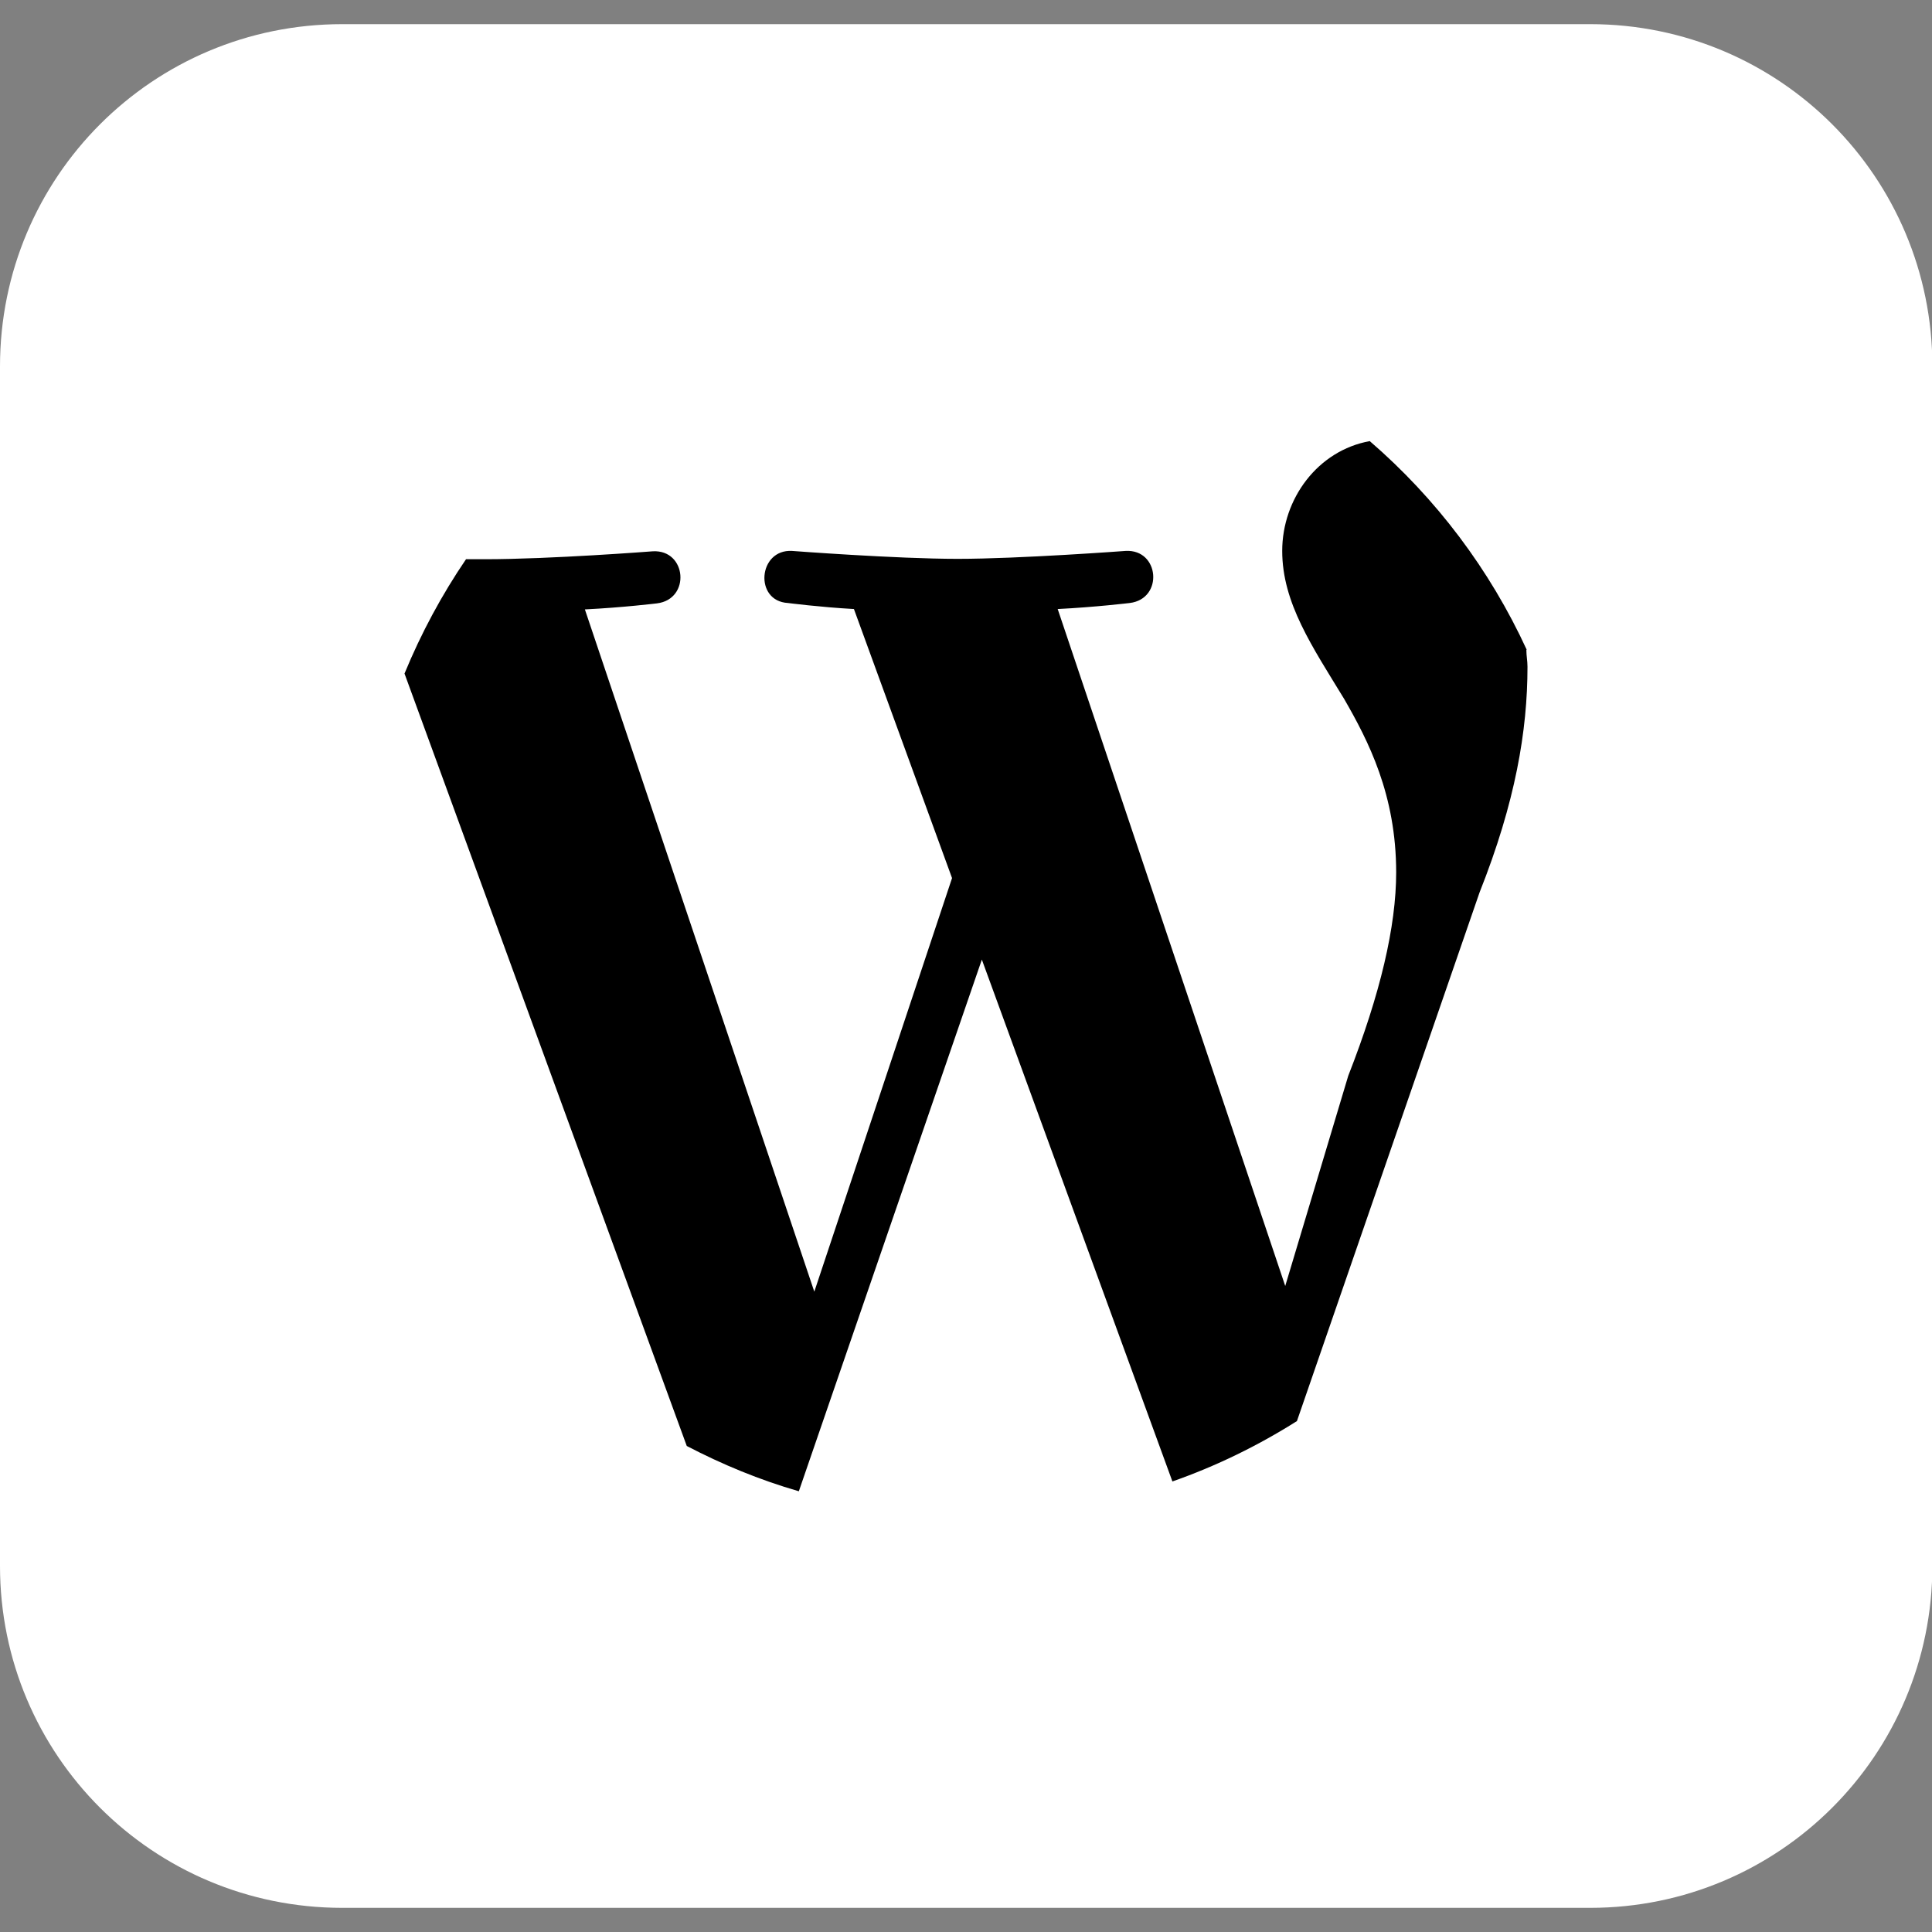
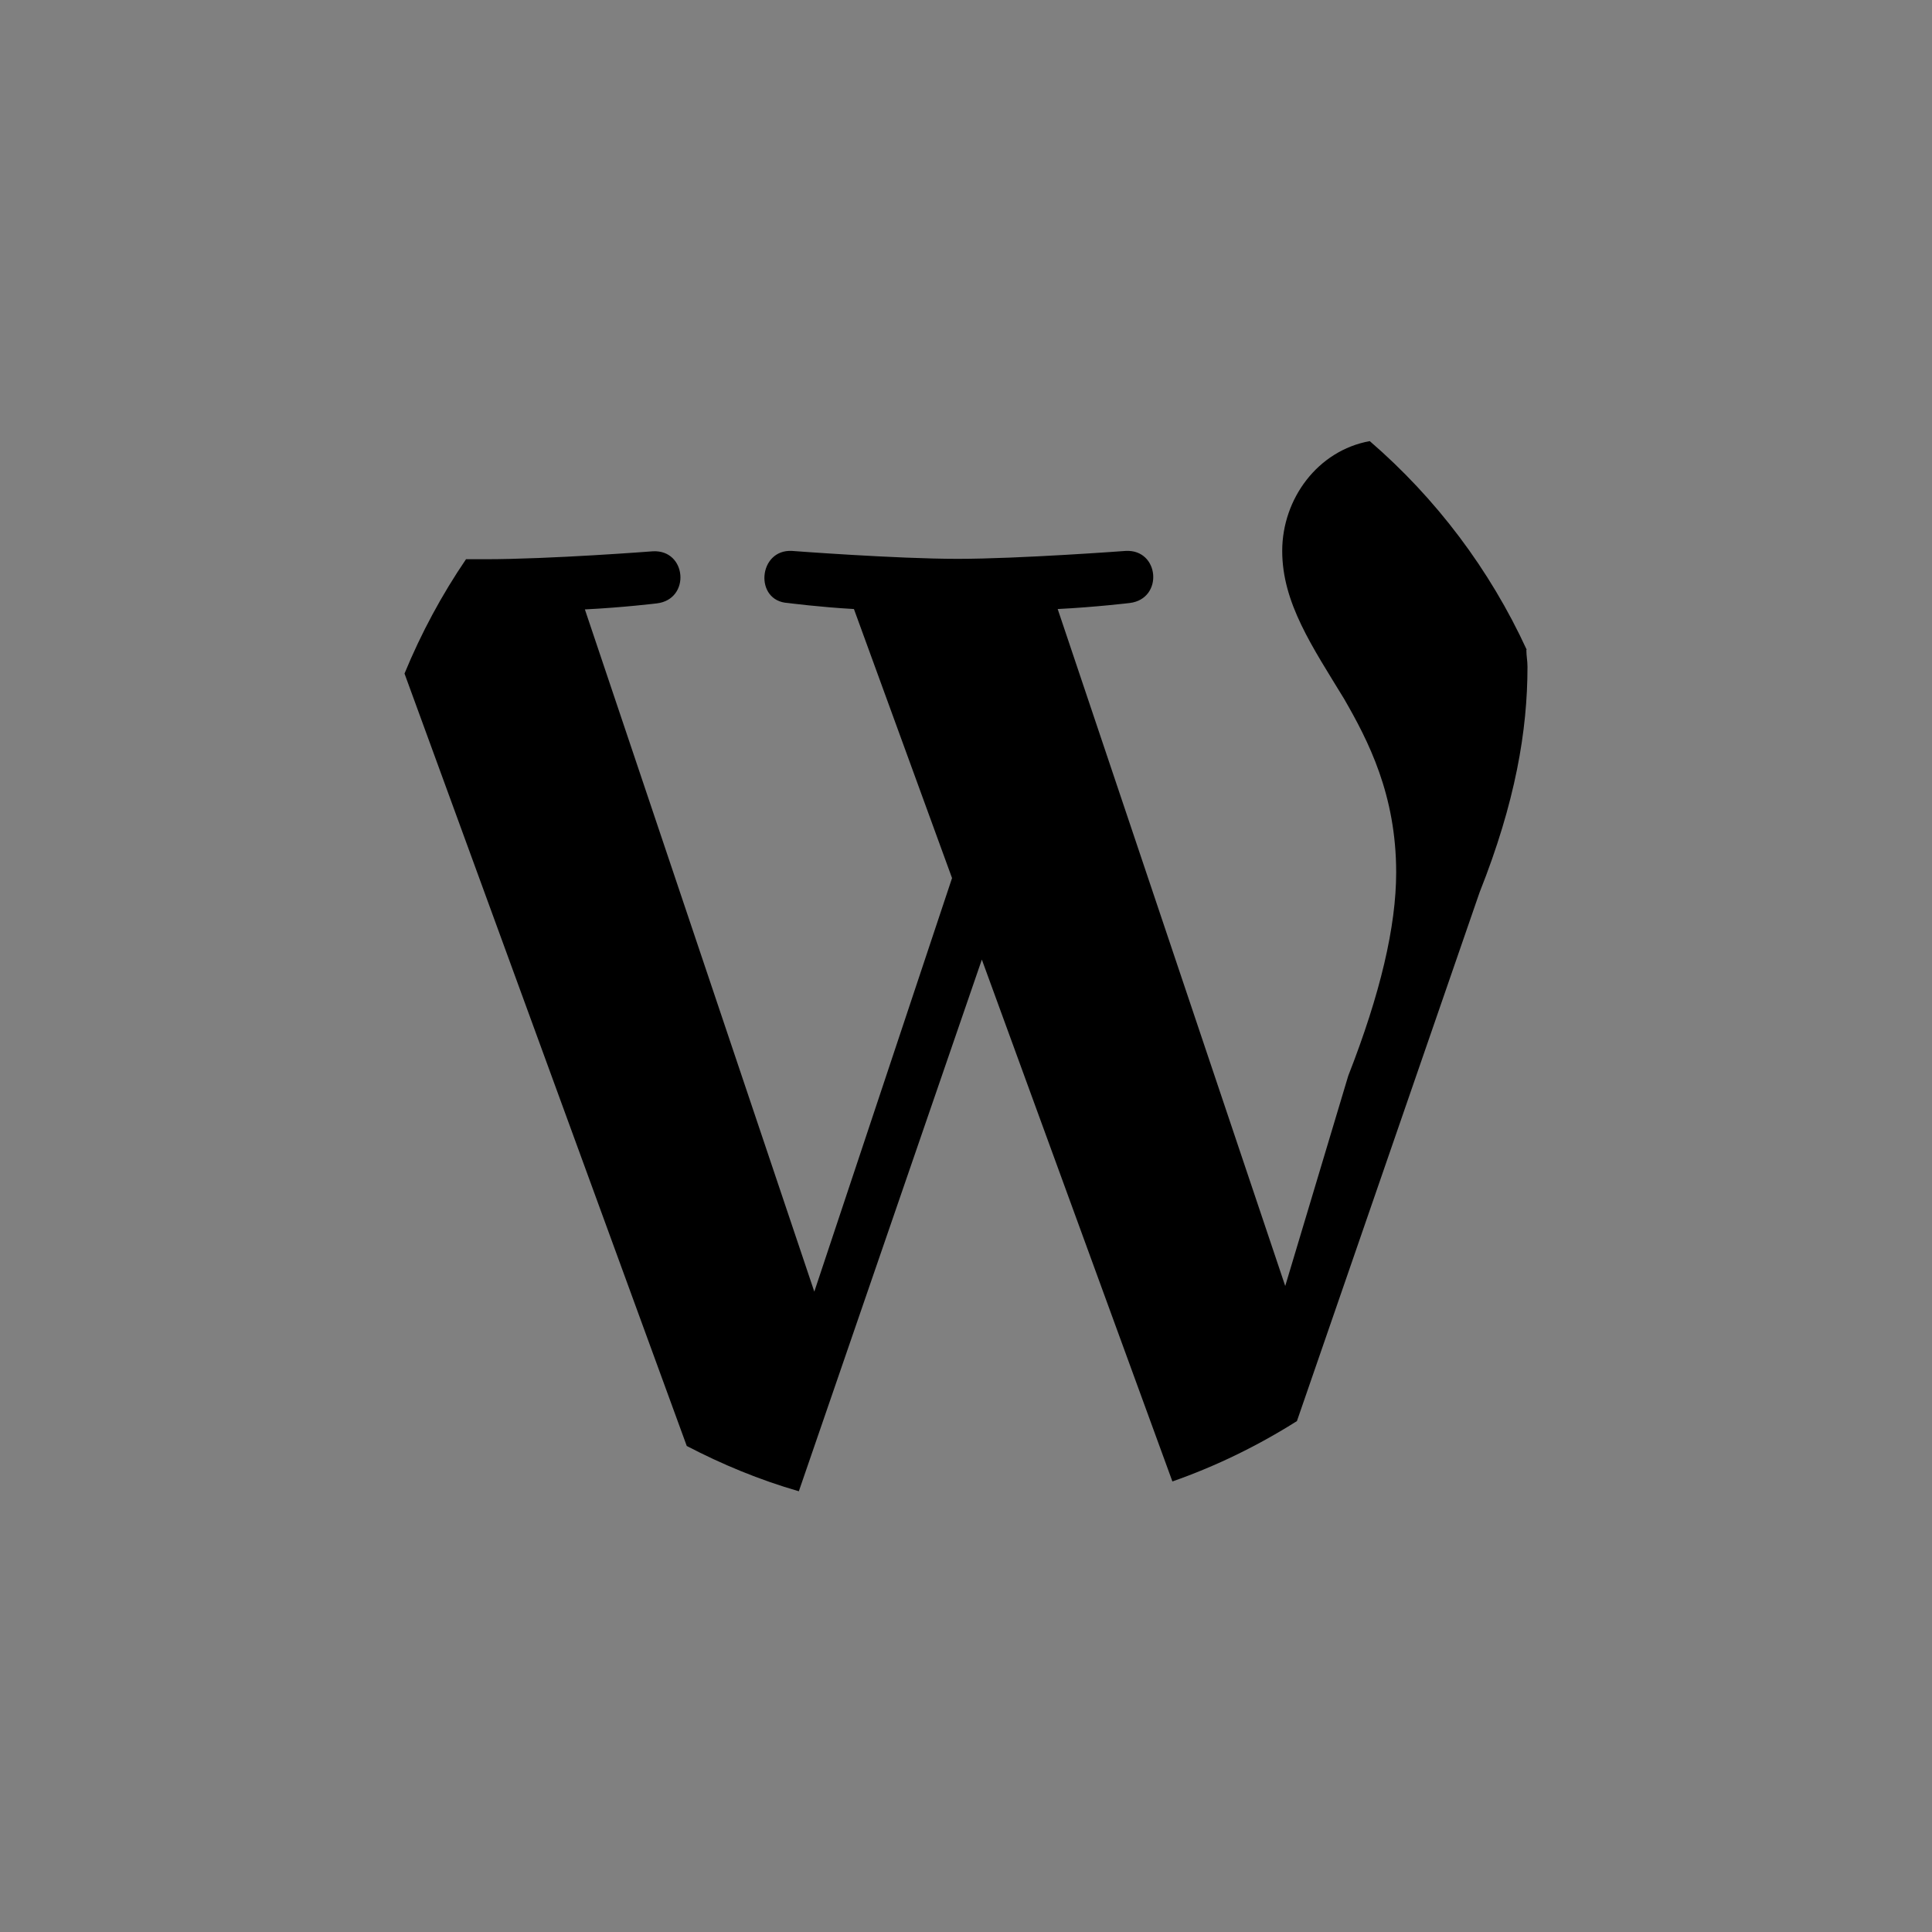
<svg xmlns="http://www.w3.org/2000/svg" version="1.1" viewBox="0 0 512 512">
  <rect x="0" y="0" width="512" height="512" fill="#808080" stroke="none" />
  <defs>
    <style>
      .cls-1 {
        fill: #fff;
      }
    </style>
  </defs>
  <g>
    <g id="Ebene_1">
      <g id="Ebene_1-2" data-name="Ebene_1">
        <g id="Ebene_1-2">
          <g id="Capa_1">
            <g id="Layer_2">
              <g id="Surfaces">
                <g id="Photo_Surface">
                  <g id="Outline_no_shadow">
-                     <path class="cls-1" d="M421.3,6.4H90.7C40.5,6.4,0,46.9,0,97.1v317.9c0,50.1,40.5,90.6,90.7,90.6h330.7c50.1,0,90.7-40.5,90.7-90.7V97.1c0-50.1-40.5-90.7-90.7-90.7h-.1Z" />
-                   </g>
+                     </g>
                </g>
              </g>
            </g>
          </g>
          <path d="M404.5,172.2c0,1.6.3,2.9.3,4.5,0,16.9-3.2,35.9-12.7,59.8l-48.4,140.1c-10.3,6.5-21.3,11.9-33,16l-50.5-138.3-48.5,140.9c-10.4-3-20.3-7.1-29.7-12l-74.8-204.7c4.4-10.7,9.9-20.9,16.3-30.3,1.7,0,3.5,0,5,0,17.4,0,44.5-2.1,44.5-2.1,9-.5,10.1,12.7,1.1,13.8,0,0-9,1.1-19.1,1.6l60.8,180.8,36.5-109.6-26-71.3c-9-.5-17.5-1.6-17.5-1.6-9-.5-7.9-14.3,1.1-13.8,0,0,27.6,2.1,43.9,2.1s44.5-2.1,44.5-2.1c9-.5,10.1,12.7,1.1,13.8,0,0-9.1,1.1-19.1,1.6l60.3,179.4,16.7-55.7c8.5-21.7,12.7-39.6,12.7-53.9,0-20.6-7.4-34.9-13.8-46-8.4-13.8-16.4-25.4-16.4-39.2s9.4-26.6,23.2-29.1c17.6,15.2,31.8,34,41.6,55.3Z" />
        </g>
      </g>
    </g>
  </g>
</svg>